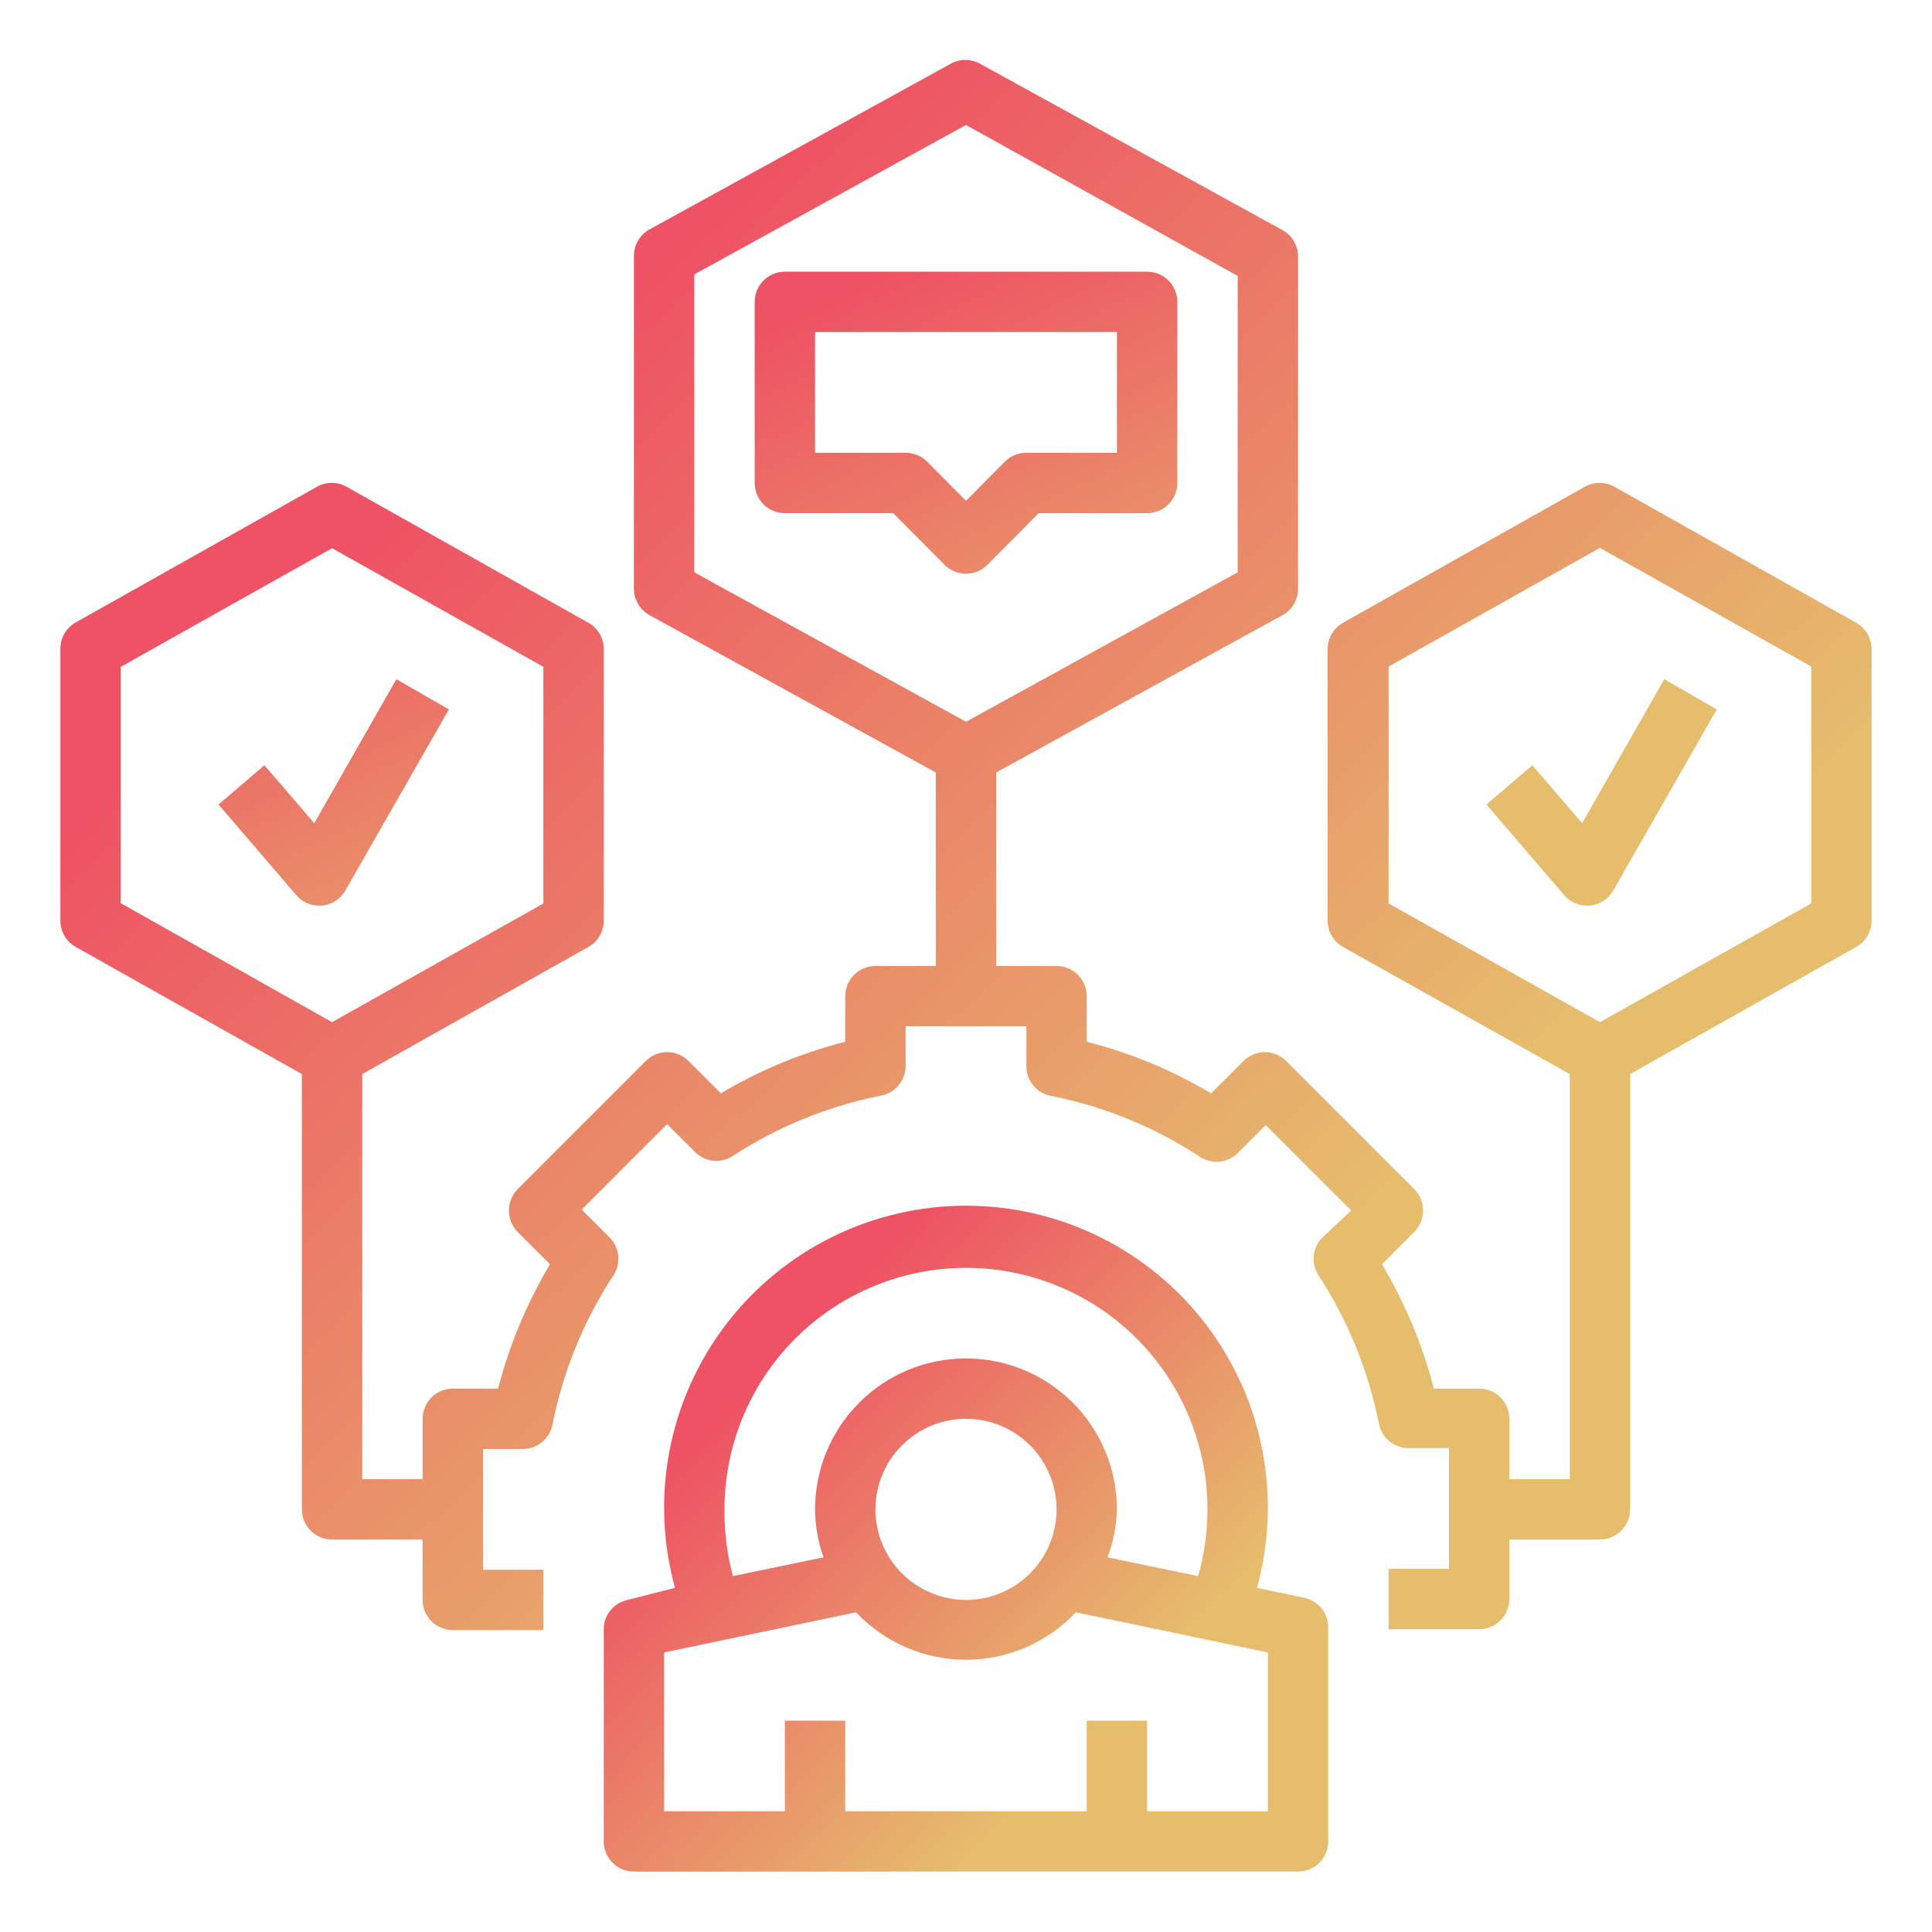
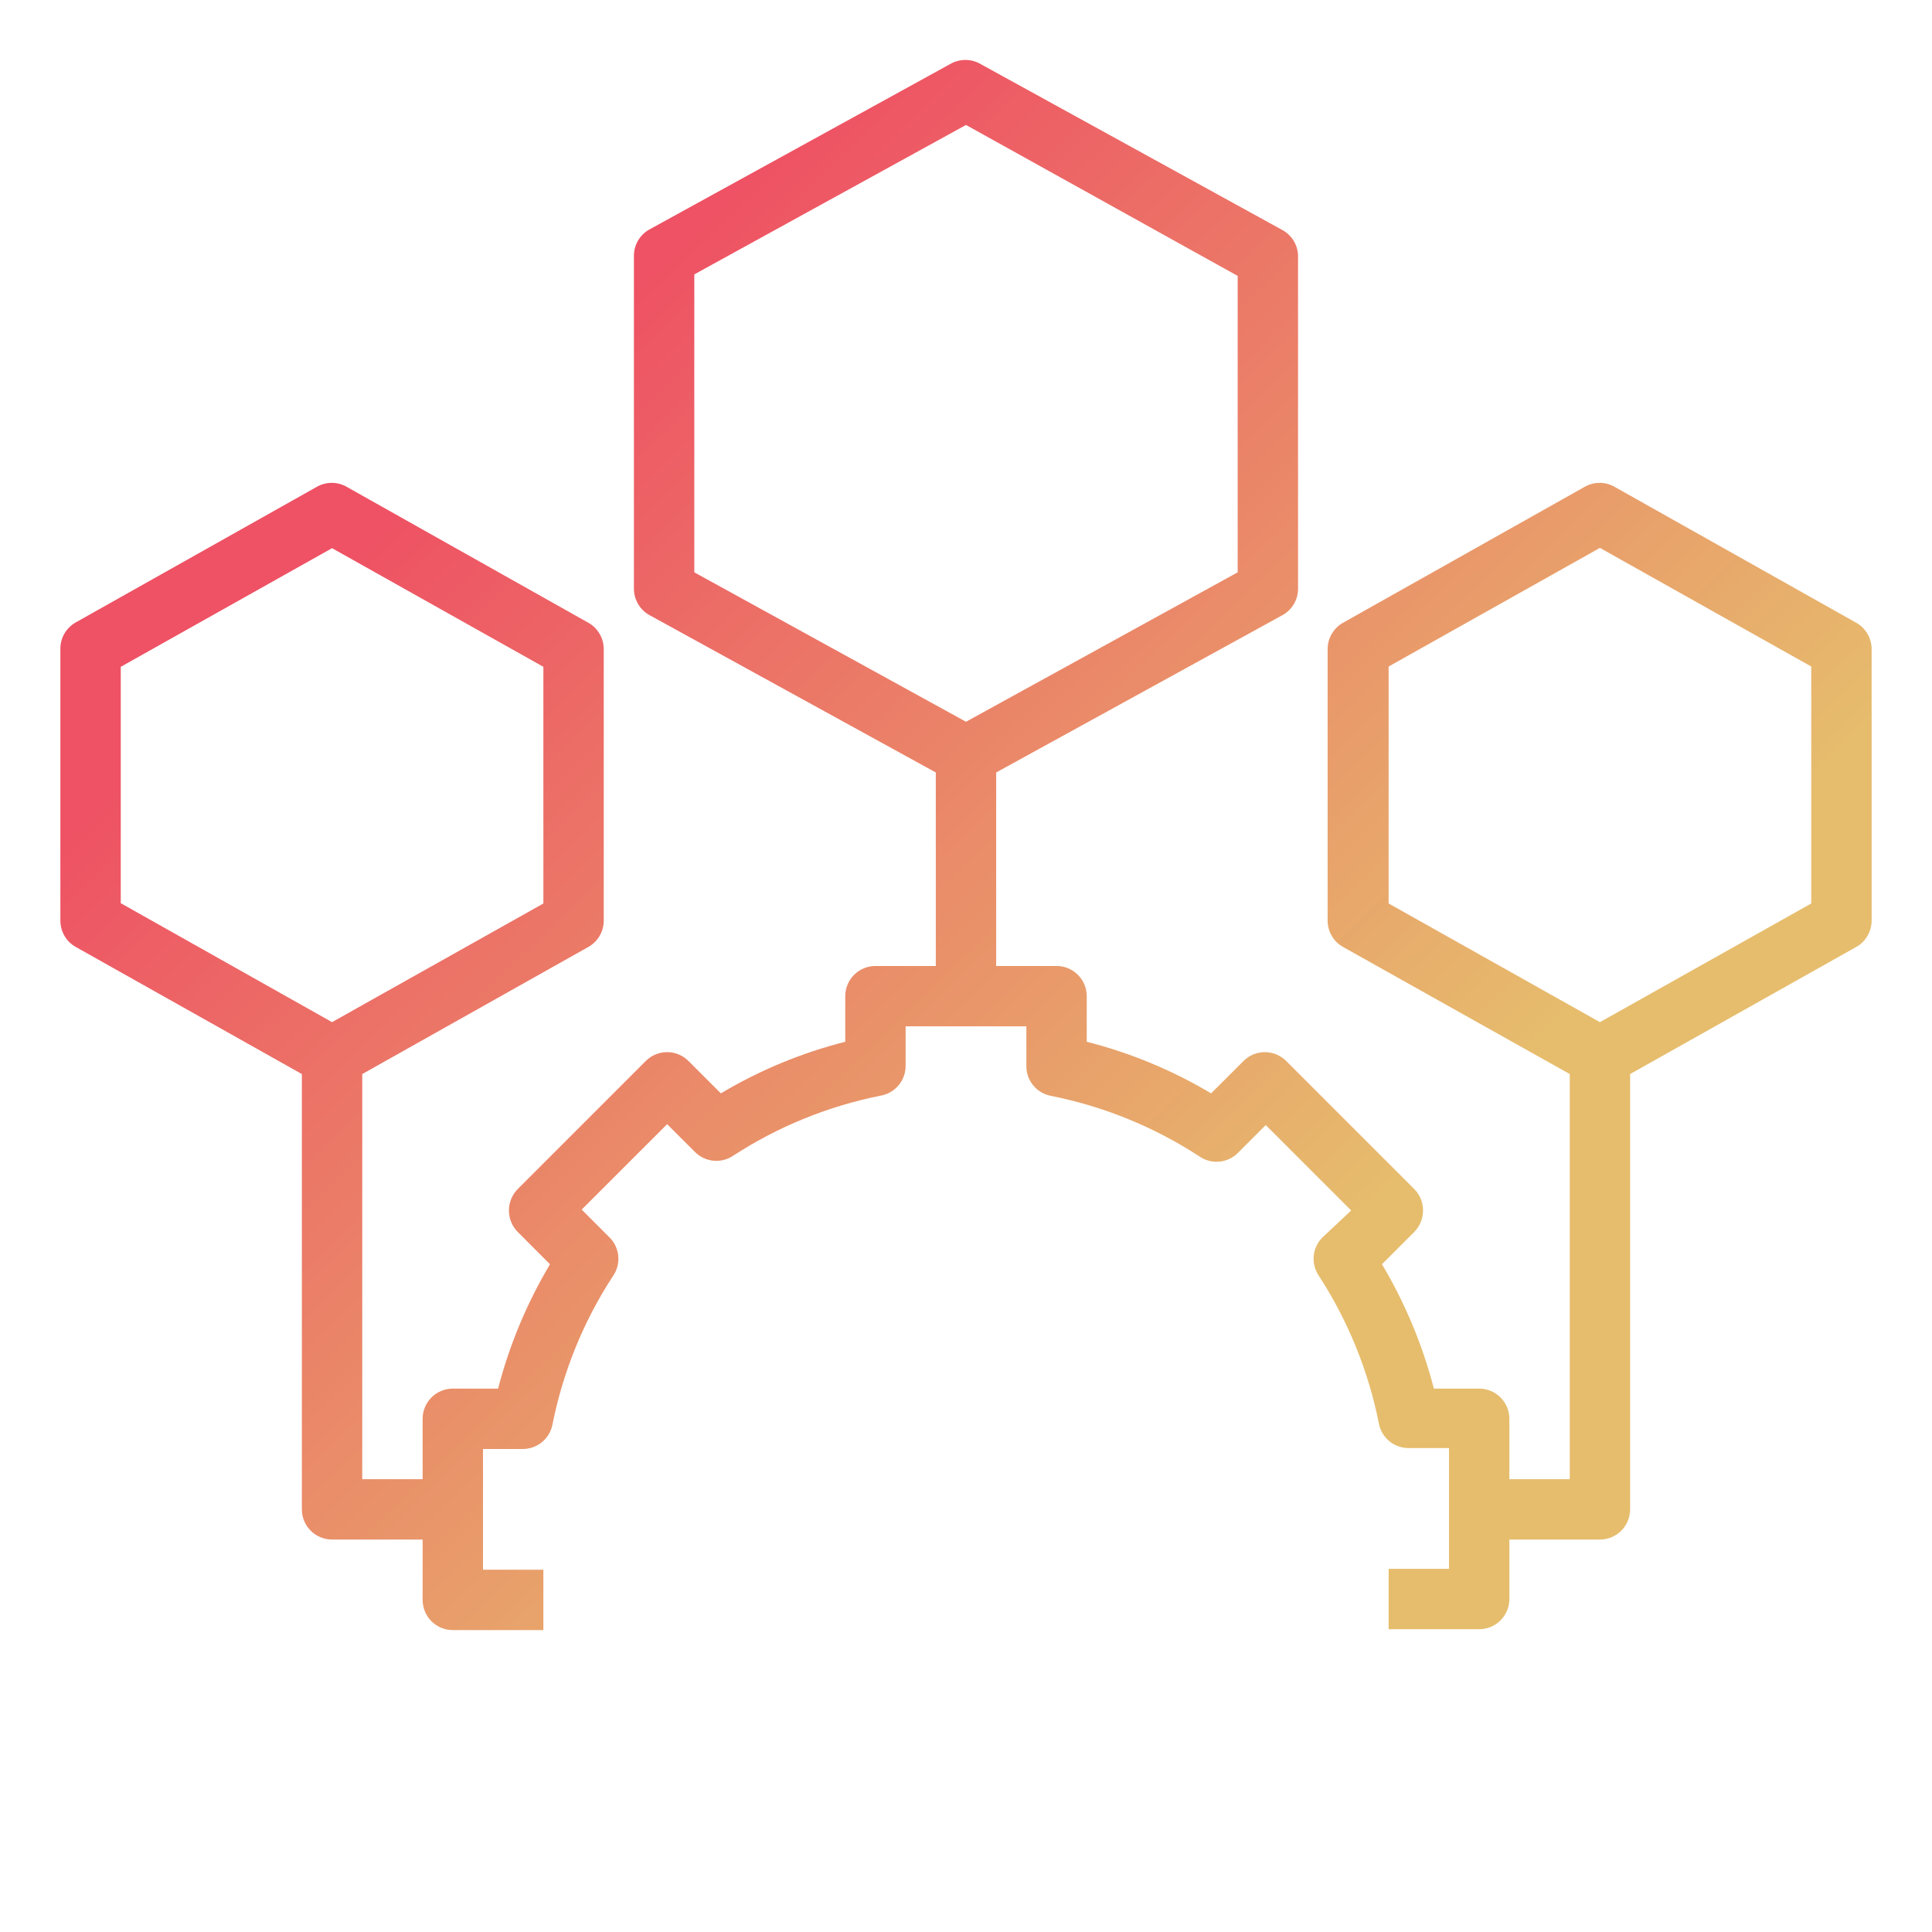
<svg xmlns="http://www.w3.org/2000/svg" width="84" height="84" viewBox="0 0 84 84" fill="none">
-   <path d="M26.25 70.782V80.062C26.25 80.41 26.388 80.744 26.634 80.99C26.88 81.236 27.214 81.374 27.562 81.374H56.437C56.785 81.374 57.119 81.236 57.365 80.99C57.611 80.744 57.749 80.41 57.749 80.062V70.782C57.756 70.477 57.657 70.179 57.467 69.94C57.278 69.7 57.011 69.534 56.713 69.47L54.652 69.037C55.19 67.088 55.27 65.042 54.886 63.057C54.503 61.073 53.666 59.203 52.441 57.595C51.217 55.987 49.637 54.683 47.826 53.786C46.015 52.889 44.021 52.422 41.999 52.422C39.978 52.422 37.984 52.889 36.173 53.786C34.362 54.683 32.782 55.987 31.558 57.595C30.333 59.203 29.496 61.073 29.113 63.057C28.729 65.042 28.809 67.088 29.347 69.037L27.286 69.562C27.003 69.622 26.748 69.775 26.56 69.996C26.373 70.216 26.263 70.493 26.25 70.782ZM31.5 65.624C31.5 62.84 32.606 60.169 34.575 58.2C36.544 56.231 39.215 55.124 41.999 55.124C44.784 55.124 47.455 56.231 49.424 58.2C51.393 60.169 52.499 62.84 52.499 65.624C52.498 66.605 52.361 67.581 52.093 68.525L48.155 67.711C48.405 67.043 48.543 66.338 48.562 65.624C48.562 63.884 47.871 62.215 46.64 60.984C45.409 59.753 43.74 59.062 41.999 59.062C40.259 59.062 38.59 59.753 37.359 60.984C36.128 62.215 35.437 63.884 35.437 65.624C35.444 66.335 35.568 67.041 35.804 67.711L31.867 68.525C31.612 67.579 31.488 66.603 31.5 65.624ZM45.937 65.624C45.937 66.403 45.706 67.164 45.273 67.812C44.841 68.459 44.226 68.964 43.506 69.262C42.787 69.56 41.995 69.638 41.231 69.486C40.468 69.334 39.766 68.959 39.215 68.409C38.665 67.858 38.29 67.156 38.138 66.392C37.986 65.629 38.064 64.837 38.362 64.118C38.66 63.398 39.164 62.783 39.812 62.35C40.459 61.918 41.221 61.687 41.999 61.687C43.044 61.687 44.045 62.102 44.784 62.84C45.522 63.578 45.937 64.58 45.937 65.624ZM28.875 71.846L37.222 70.1C37.836 70.751 38.576 71.271 39.398 71.626C40.219 71.98 41.105 72.163 41.999 72.163C42.895 72.163 43.78 71.98 44.602 71.626C45.423 71.271 46.163 70.751 46.777 70.1L55.124 71.846V78.749H49.874V74.812H47.249V78.749H36.749V74.812H34.124V78.749H28.875V71.846Z" fill="url(#paint0_linear_941_778)" />
  <path d="M80.705 27.076L70.205 21.17C70.006 21.055 69.779 20.994 69.549 20.994C69.319 20.994 69.092 21.055 68.893 21.17L58.393 27.076C58.19 27.19 58.021 27.356 57.904 27.557C57.786 27.757 57.724 27.985 57.723 28.218V40.031C57.724 40.263 57.786 40.491 57.904 40.692C58.021 40.893 58.19 41.059 58.393 41.172L68.25 46.698V64.312H65.625V61.687C65.625 61.339 65.486 61.005 65.24 60.759C64.994 60.513 64.66 60.374 64.312 60.374H62.343C61.85 58.474 61.09 56.654 60.086 54.967L61.49 53.562C61.612 53.44 61.708 53.294 61.773 53.134C61.839 52.974 61.872 52.803 61.871 52.63C61.872 52.458 61.839 52.287 61.773 52.127C61.708 51.967 61.612 51.821 61.49 51.699L55.925 46.134C55.803 46.011 55.658 45.913 55.498 45.846C55.338 45.78 55.167 45.745 54.993 45.745C54.82 45.745 54.648 45.78 54.489 45.846C54.329 45.913 54.184 46.011 54.062 46.134L52.657 47.538C50.972 46.533 49.151 45.777 47.25 45.294V43.312C47.25 42.964 47.111 42.63 46.865 42.384C46.619 42.138 46.285 41.999 45.937 41.999H43.312V33.586L55.755 26.748C55.962 26.635 56.134 26.468 56.255 26.264C56.375 26.061 56.438 25.829 56.437 25.593V11.155C56.438 10.919 56.375 10.688 56.255 10.484C56.134 10.281 55.962 10.114 55.755 10.001L42.63 2.782C42.43 2.667 42.204 2.606 41.973 2.606C41.743 2.606 41.517 2.667 41.317 2.782L28.192 10.001C27.995 10.121 27.832 10.291 27.722 10.493C27.611 10.696 27.556 10.925 27.562 11.155V25.593C27.561 25.829 27.625 26.061 27.745 26.264C27.865 26.468 28.037 26.635 28.245 26.748L40.687 33.586V41.999H38.062C37.714 41.999 37.38 42.138 37.134 42.384C36.888 42.63 36.75 42.964 36.75 43.312V45.294C34.848 45.777 33.027 46.533 31.342 47.538L29.938 46.134C29.816 46.011 29.671 45.913 29.511 45.846C29.351 45.78 29.179 45.745 29.006 45.745C28.833 45.745 28.661 45.78 28.501 45.846C28.341 45.913 28.196 46.011 28.074 46.134L22.509 51.699C22.387 51.821 22.291 51.967 22.226 52.127C22.16 52.287 22.127 52.458 22.128 52.63C22.127 52.803 22.16 52.974 22.226 53.134C22.291 53.294 22.387 53.44 22.509 53.562L23.913 54.967C22.909 56.654 22.149 58.474 21.656 60.374H19.687C19.339 60.374 19.005 60.513 18.759 60.759C18.513 61.005 18.375 61.339 18.375 61.687V64.312H15.75V46.698L25.58 41.172C25.783 41.059 25.952 40.893 26.069 40.692C26.187 40.491 26.249 40.263 26.25 40.031V28.218C26.249 27.985 26.187 27.757 26.069 27.557C25.952 27.356 25.783 27.19 25.58 27.076L15.08 21.17C14.881 21.055 14.654 20.994 14.424 20.994C14.194 20.994 13.967 21.055 13.768 21.17L3.268 27.076C3.07 27.194 2.906 27.361 2.793 27.561C2.681 27.762 2.622 27.988 2.625 28.218V40.031C2.625 40.263 2.687 40.491 2.805 40.692C2.922 40.893 3.091 41.059 3.294 41.172L13.125 46.698V65.624C13.125 65.972 13.263 66.306 13.509 66.552C13.755 66.799 14.089 66.937 14.437 66.937H18.375V69.562C18.375 69.91 18.513 70.244 18.759 70.49C19.005 70.736 19.339 70.874 19.687 70.874H23.625V68.249H21V62.999H22.706C23.013 63.005 23.312 62.904 23.552 62.712C23.792 62.52 23.957 62.25 24.018 61.949C24.473 59.649 25.364 57.457 26.643 55.492C26.822 55.241 26.907 54.935 26.883 54.628C26.859 54.321 26.728 54.032 26.512 53.812L25.291 52.591L29.006 48.877L30.227 50.097C30.441 50.307 30.721 50.437 31.019 50.466C31.317 50.495 31.617 50.42 31.867 50.255C33.832 48.976 36.024 48.085 38.325 47.63C38.626 47.569 38.895 47.404 39.087 47.164C39.279 46.924 39.381 46.624 39.375 46.317V44.624H44.625V46.331C44.618 46.638 44.72 46.937 44.912 47.177C45.104 47.417 45.374 47.582 45.675 47.643C47.975 48.098 50.167 48.989 52.132 50.268C52.383 50.447 52.689 50.532 52.996 50.508C53.303 50.484 53.592 50.352 53.812 50.137L55.033 48.916L58.747 52.63L57.487 53.812C57.277 54.026 57.147 54.306 57.119 54.604C57.09 54.903 57.164 55.202 57.33 55.452C58.609 57.418 59.5 59.61 59.955 61.91C60.016 62.211 60.181 62.481 60.421 62.673C60.66 62.864 60.96 62.966 61.267 62.96H63V68.21H60.375V70.835H64.312C64.66 70.835 64.994 70.697 65.24 70.451C65.486 70.204 65.625 69.871 65.625 69.522V66.937H69.562C69.91 66.937 70.244 66.799 70.49 66.552C70.736 66.306 70.875 65.972 70.875 65.624V46.698L80.705 41.172C80.908 41.059 81.077 40.893 81.194 40.692C81.312 40.491 81.374 40.263 81.375 40.031V28.218C81.374 27.985 81.312 27.757 81.194 27.557C81.077 27.356 80.908 27.19 80.705 27.076ZM30.187 11.93L42 5.433L53.812 11.996V24.884L42 31.381L30.187 24.884V11.93ZM5.25 28.992L14.437 23.834L23.625 28.992V39.282L14.437 44.441L5.25 39.269V28.992ZM78.75 39.282L69.562 44.441L60.375 39.282V28.979L69.562 23.821L78.75 28.979V39.282Z" fill="url(#paint1_linear_941_778)" />
-   <path d="M42.932 24.556L45.163 22.312H49.875C50.223 22.312 50.557 22.174 50.803 21.928C51.049 21.681 51.187 21.348 51.187 21V13.124C51.187 12.776 51.049 12.443 50.803 12.196C50.557 11.95 50.223 11.812 49.875 11.812H34.125C33.777 11.812 33.443 11.95 33.197 12.196C32.951 12.443 32.812 12.776 32.812 13.124V21C32.812 21.348 32.951 21.681 33.197 21.928C33.443 22.174 33.777 22.312 34.125 22.312H38.837L41.068 24.556C41.19 24.679 41.335 24.777 41.495 24.844C41.655 24.91 41.827 24.945 42 24.945C42.173 24.945 42.345 24.91 42.505 24.844C42.665 24.777 42.81 24.679 42.932 24.556ZM40.307 20.068C40.184 19.946 40.039 19.85 39.879 19.784C39.719 19.719 39.548 19.686 39.375 19.687H35.437V14.437H48.562V19.687H44.625C44.452 19.686 44.281 19.719 44.121 19.784C43.961 19.85 43.816 19.946 43.693 20.068L42 21.774L40.307 20.068ZM15.015 38.718L19.517 30.843L17.233 29.531L13.663 35.791L11.497 33.271L9.502 34.978L12.876 38.915C12.999 39.059 13.152 39.175 13.324 39.254C13.496 39.334 13.684 39.374 13.873 39.374H14.004C14.213 39.354 14.414 39.283 14.589 39.169C14.765 39.055 14.911 38.9 15.015 38.718ZM66.622 33.271L64.627 34.978L68.001 38.915C68.124 39.059 68.277 39.175 68.449 39.254C68.621 39.334 68.808 39.374 68.998 39.374H69.129C69.338 39.354 69.539 39.283 69.714 39.169C69.89 39.055 70.036 38.9 70.14 38.718L74.642 30.843L72.358 29.531L68.788 35.791L66.622 33.271Z" fill="url(#paint2_linear_941_778)" />
  <defs>
    <linearGradient id="paint0_linear_941_778" x1="31.994" y1="60.93" x2="47.126" y2="75.721" gradientUnits="userSpaceOnUse">
      <stop stop-color="#EE5264" />
      <stop offset="1" stop-color="#E6BD6D" />
    </linearGradient>
    <linearGradient id="paint1_linear_941_778" x1="16.986" y1="22.667" x2="52.653" y2="59.63" gradientUnits="userSpaceOnUse">
      <stop stop-color="#EE5264" />
      <stop offset="1" stop-color="#E6BD6D" />
    </linearGradient>
    <linearGradient id="paint2_linear_941_778" x1="21.382" y1="19.912" x2="32.491" y2="43.498" gradientUnits="userSpaceOnUse">
      <stop stop-color="#EE5264" />
      <stop offset="1" stop-color="#E6BD6D" />
    </linearGradient>
  </defs>
</svg>